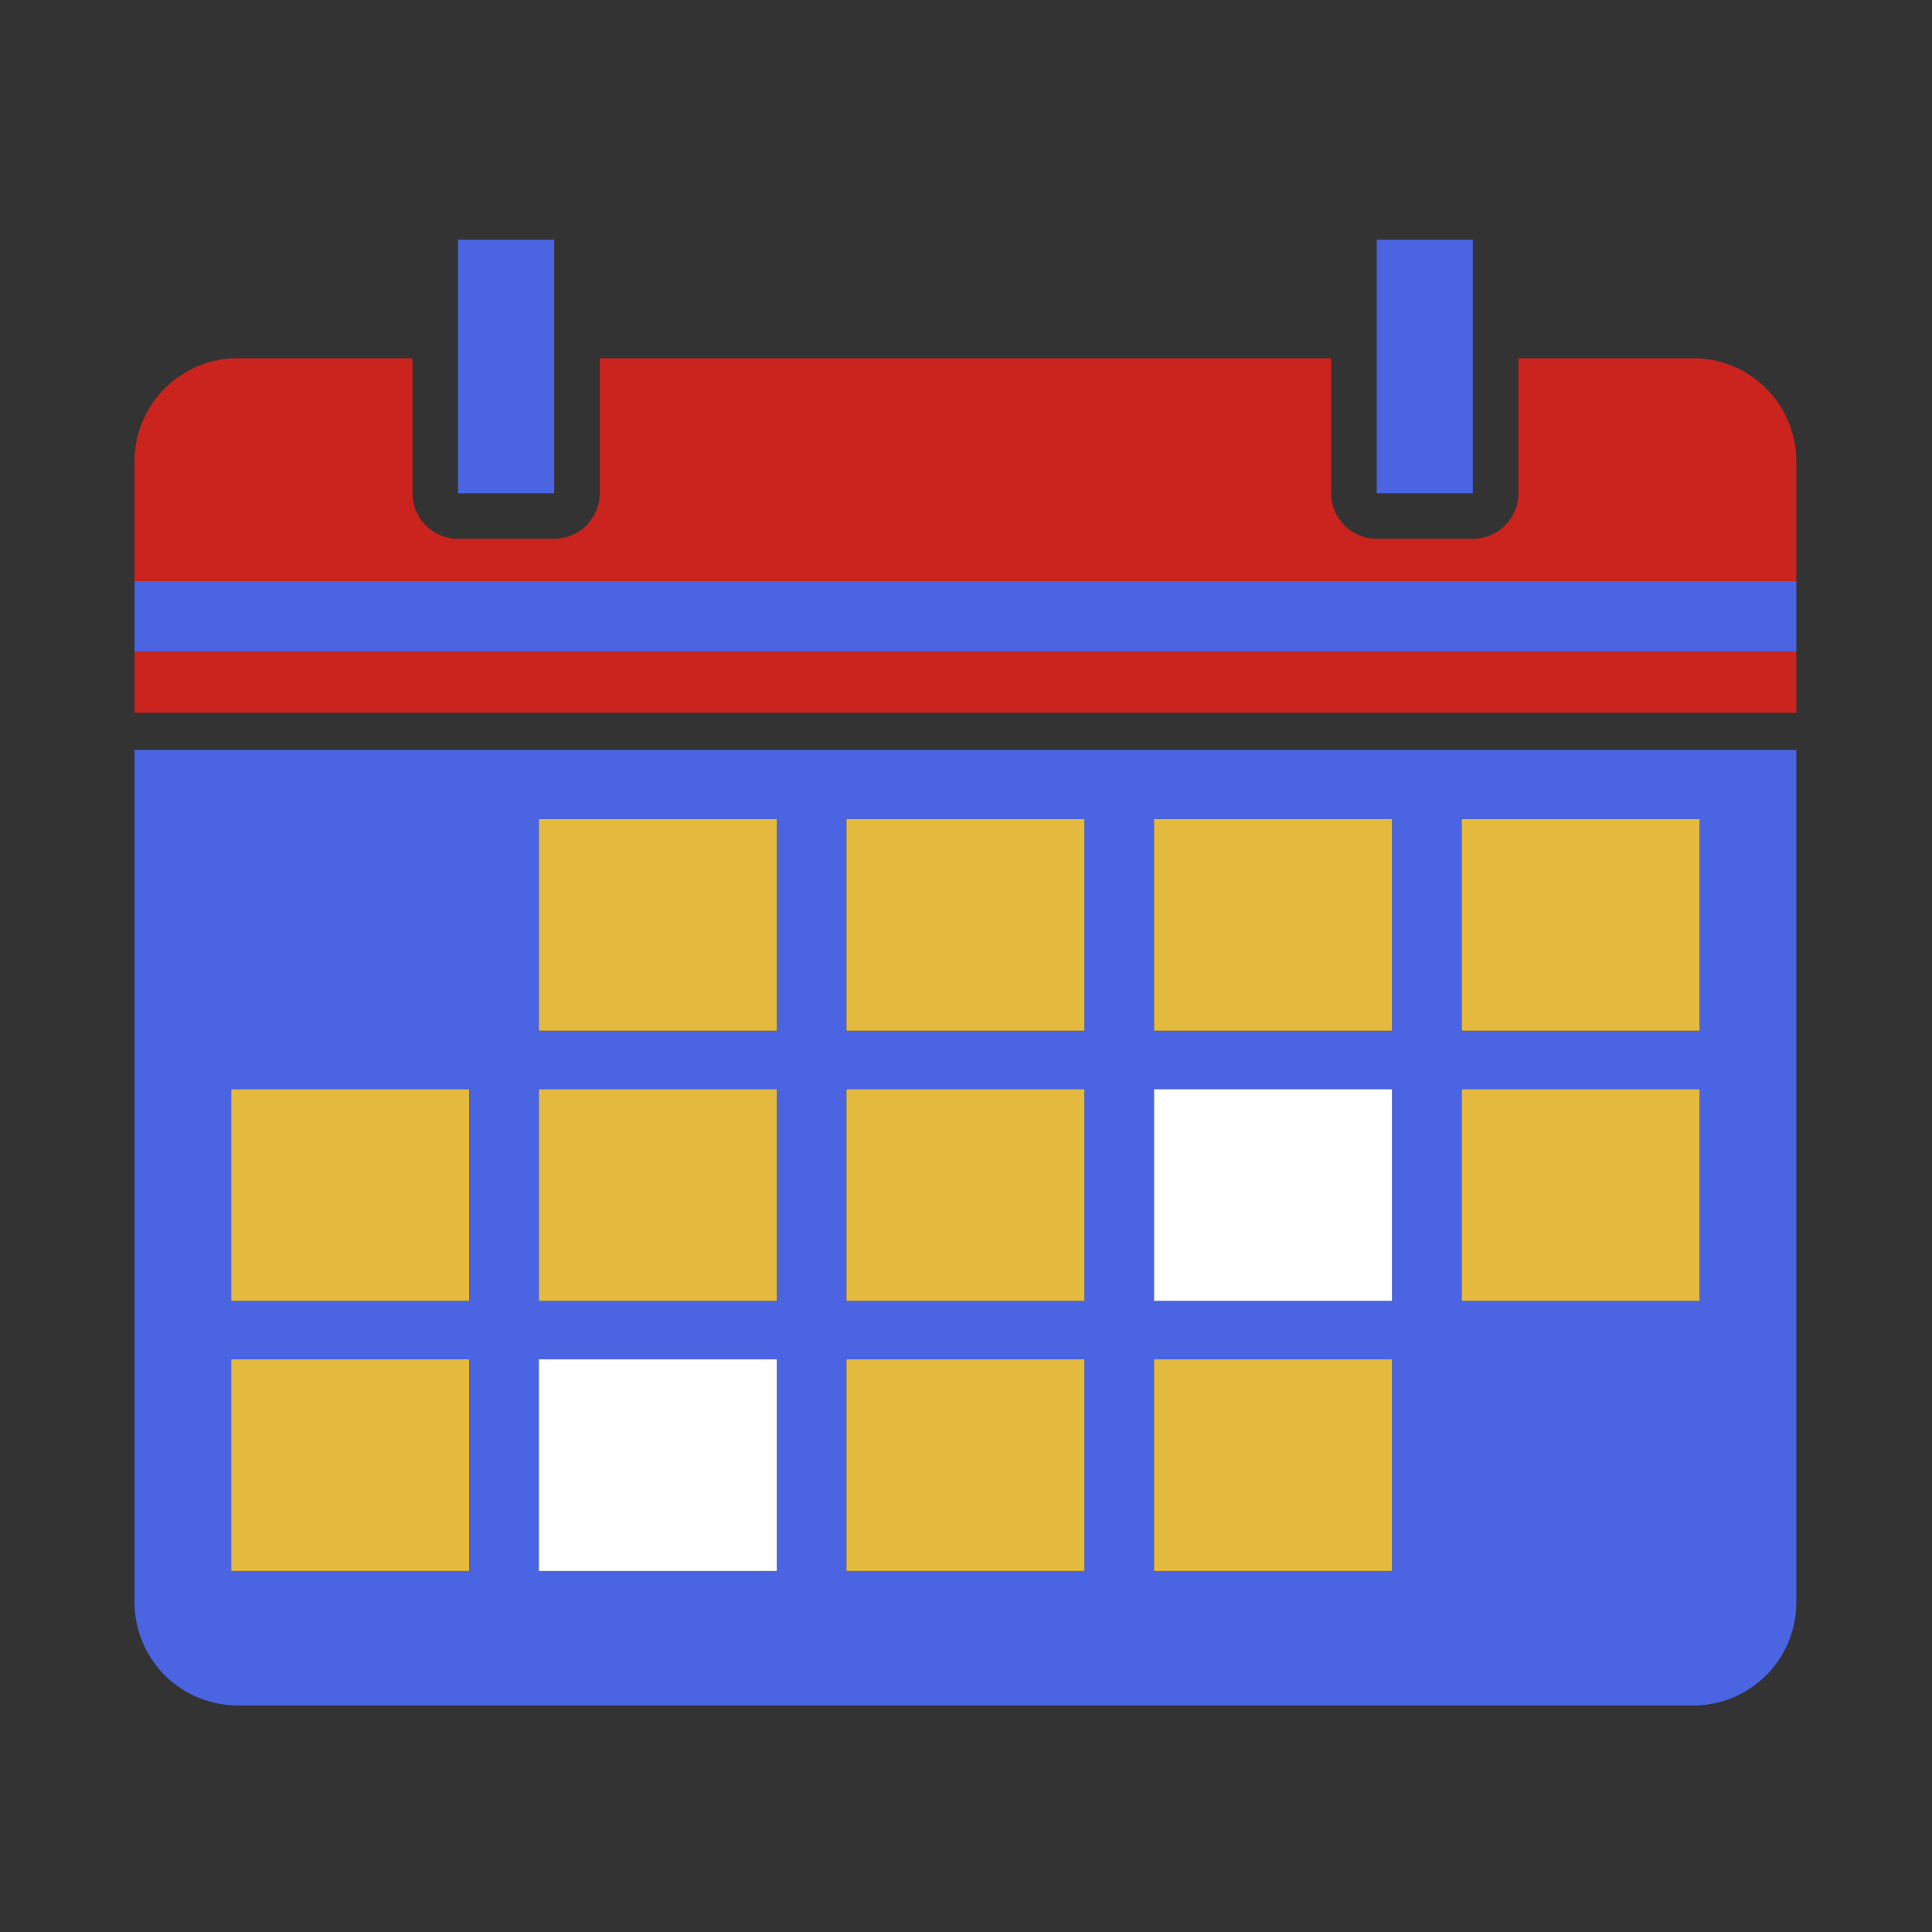
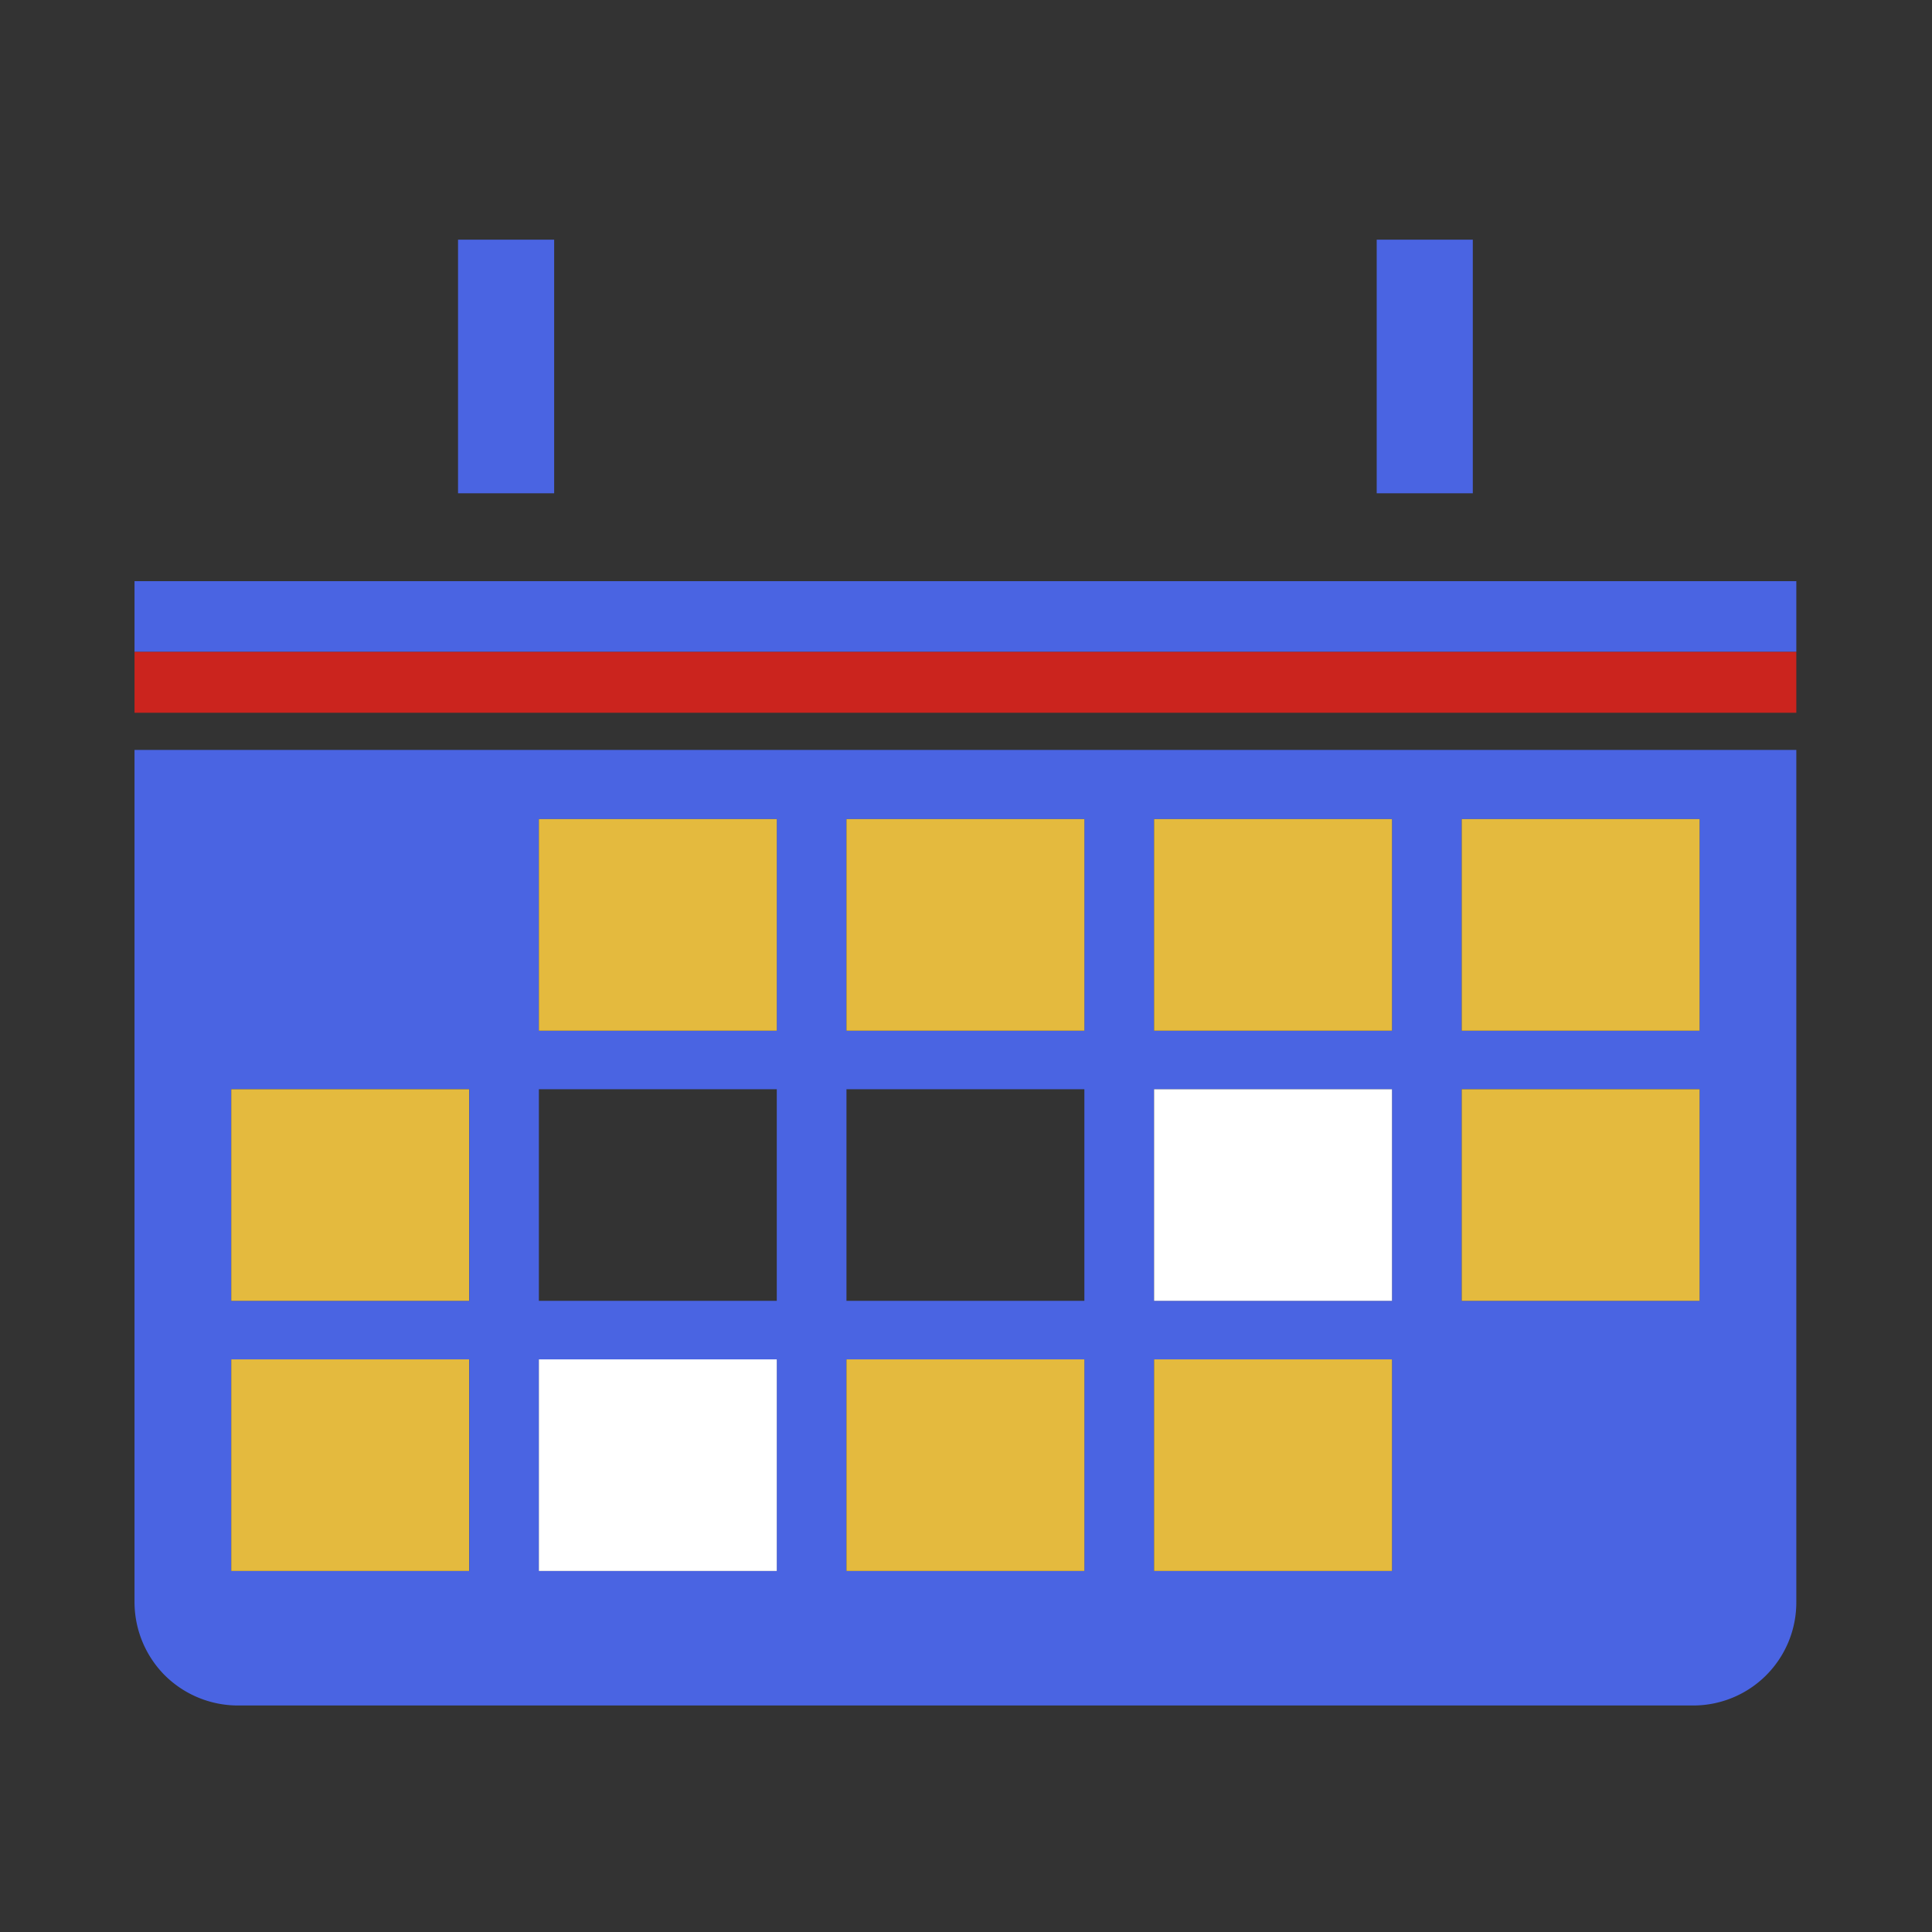
<svg xmlns="http://www.w3.org/2000/svg" viewBox="0 0 765.78 765.78">
  <rect x="0" y="0" width="765.78" height="765.78" fill="#333333" stroke="none" />
  <defs>
    <style>.cls-1{fill:#4a64e2;}.cls-2{fill:#cb241e;}.cls-3{fill:#e4ba3e;}.cls-4{fill:#fff;}</style>
  </defs>
  <g id="Object">
    <path class="cls-1" d="M65.28,664a41.2,41.2,0,0,0,28.9,12h577A40.85,40.85,0,0,0,712,635.11V297.25H53.32V635.11A41.2,41.2,0,0,0,65.28,664Zm514.1-339.34h94.28v83.88H579.38Zm0,107.08h94.28v83.87H579.38ZM457.44,324.66h94.3v83.88h-94.3Zm0,107.08h94.3v83.87h-94.3Zm0,107.07h94.3v83.87h-94.3ZM335.51,324.66h94.3v83.88h-94.3Zm0,107.08h94.3v83.87h-94.3Zm0,107.07h94.3v83.87h-94.3ZM213.59,324.66h94.3v83.88h-94.3Zm0,107.08h94.3v83.87h-94.3Zm0,107.07h94.3v83.87h-94.3ZM91.66,431.74H186v83.87H91.66Zm0,107.07H186v83.87H91.66Z" />
    <rect class="cls-2" x="53.32" y="258.32" width="658.68" height="24.19" />
-     <path class="cls-2" d="M121.06,142H94.18a40.85,40.85,0,0,0-40.86,40.84v47.47H712V182.88A40.87,40.87,0,0,0,671.15,142h-69.3v53.48a18.07,18.07,0,0,1-18.08,18.07H545.69a18.05,18.05,0,0,1-18.06-18.07V142H237.72v53.48a18.08,18.08,0,0,1-18.07,18.07h-38.1a18.05,18.05,0,0,1-18.06-18.07V142Z" />
    <rect class="cls-1" x="53.32" y="230.35" width="658.68" height="27.96" />
    <polygon class="cls-1" points="181.55 195.52 219.65 195.52 219.65 142.04 219.65 95 181.55 95 181.55 142.04 181.55 195.52" />
    <polygon class="cls-1" points="545.68 195.52 583.77 195.52 583.77 142.04 583.77 95 545.68 95 545.68 142.04 545.68 195.52" />
    <rect class="cls-3" x="213.59" y="324.66" width="94.3" height="83.88" />
    <rect class="cls-3" x="335.51" y="324.66" width="94.3" height="83.88" />
    <rect class="cls-3" x="457.44" y="324.66" width="94.3" height="83.88" />
    <rect class="cls-3" x="579.38" y="324.66" width="94.28" height="83.88" />
    <rect class="cls-3" x="91.66" y="431.74" width="94.29" height="83.87" />
-     <rect class="cls-3" x="213.59" y="431.74" width="94.3" height="83.87" />
-     <rect class="cls-3" x="335.51" y="431.74" width="94.3" height="83.87" />
    <rect class="cls-4" x="457.44" y="431.74" width="94.3" height="83.87" />
    <rect class="cls-3" x="579.38" y="431.74" width="94.28" height="83.87" />
    <rect class="cls-3" x="91.66" y="538.81" width="94.29" height="83.87" />
    <rect class="cls-4" x="213.59" y="538.81" width="94.3" height="83.87" />
    <rect class="cls-3" x="335.51" y="538.81" width="94.3" height="83.87" />
    <rect class="cls-3" x="457.44" y="538.81" width="94.3" height="83.87" />
  </g>
</svg>